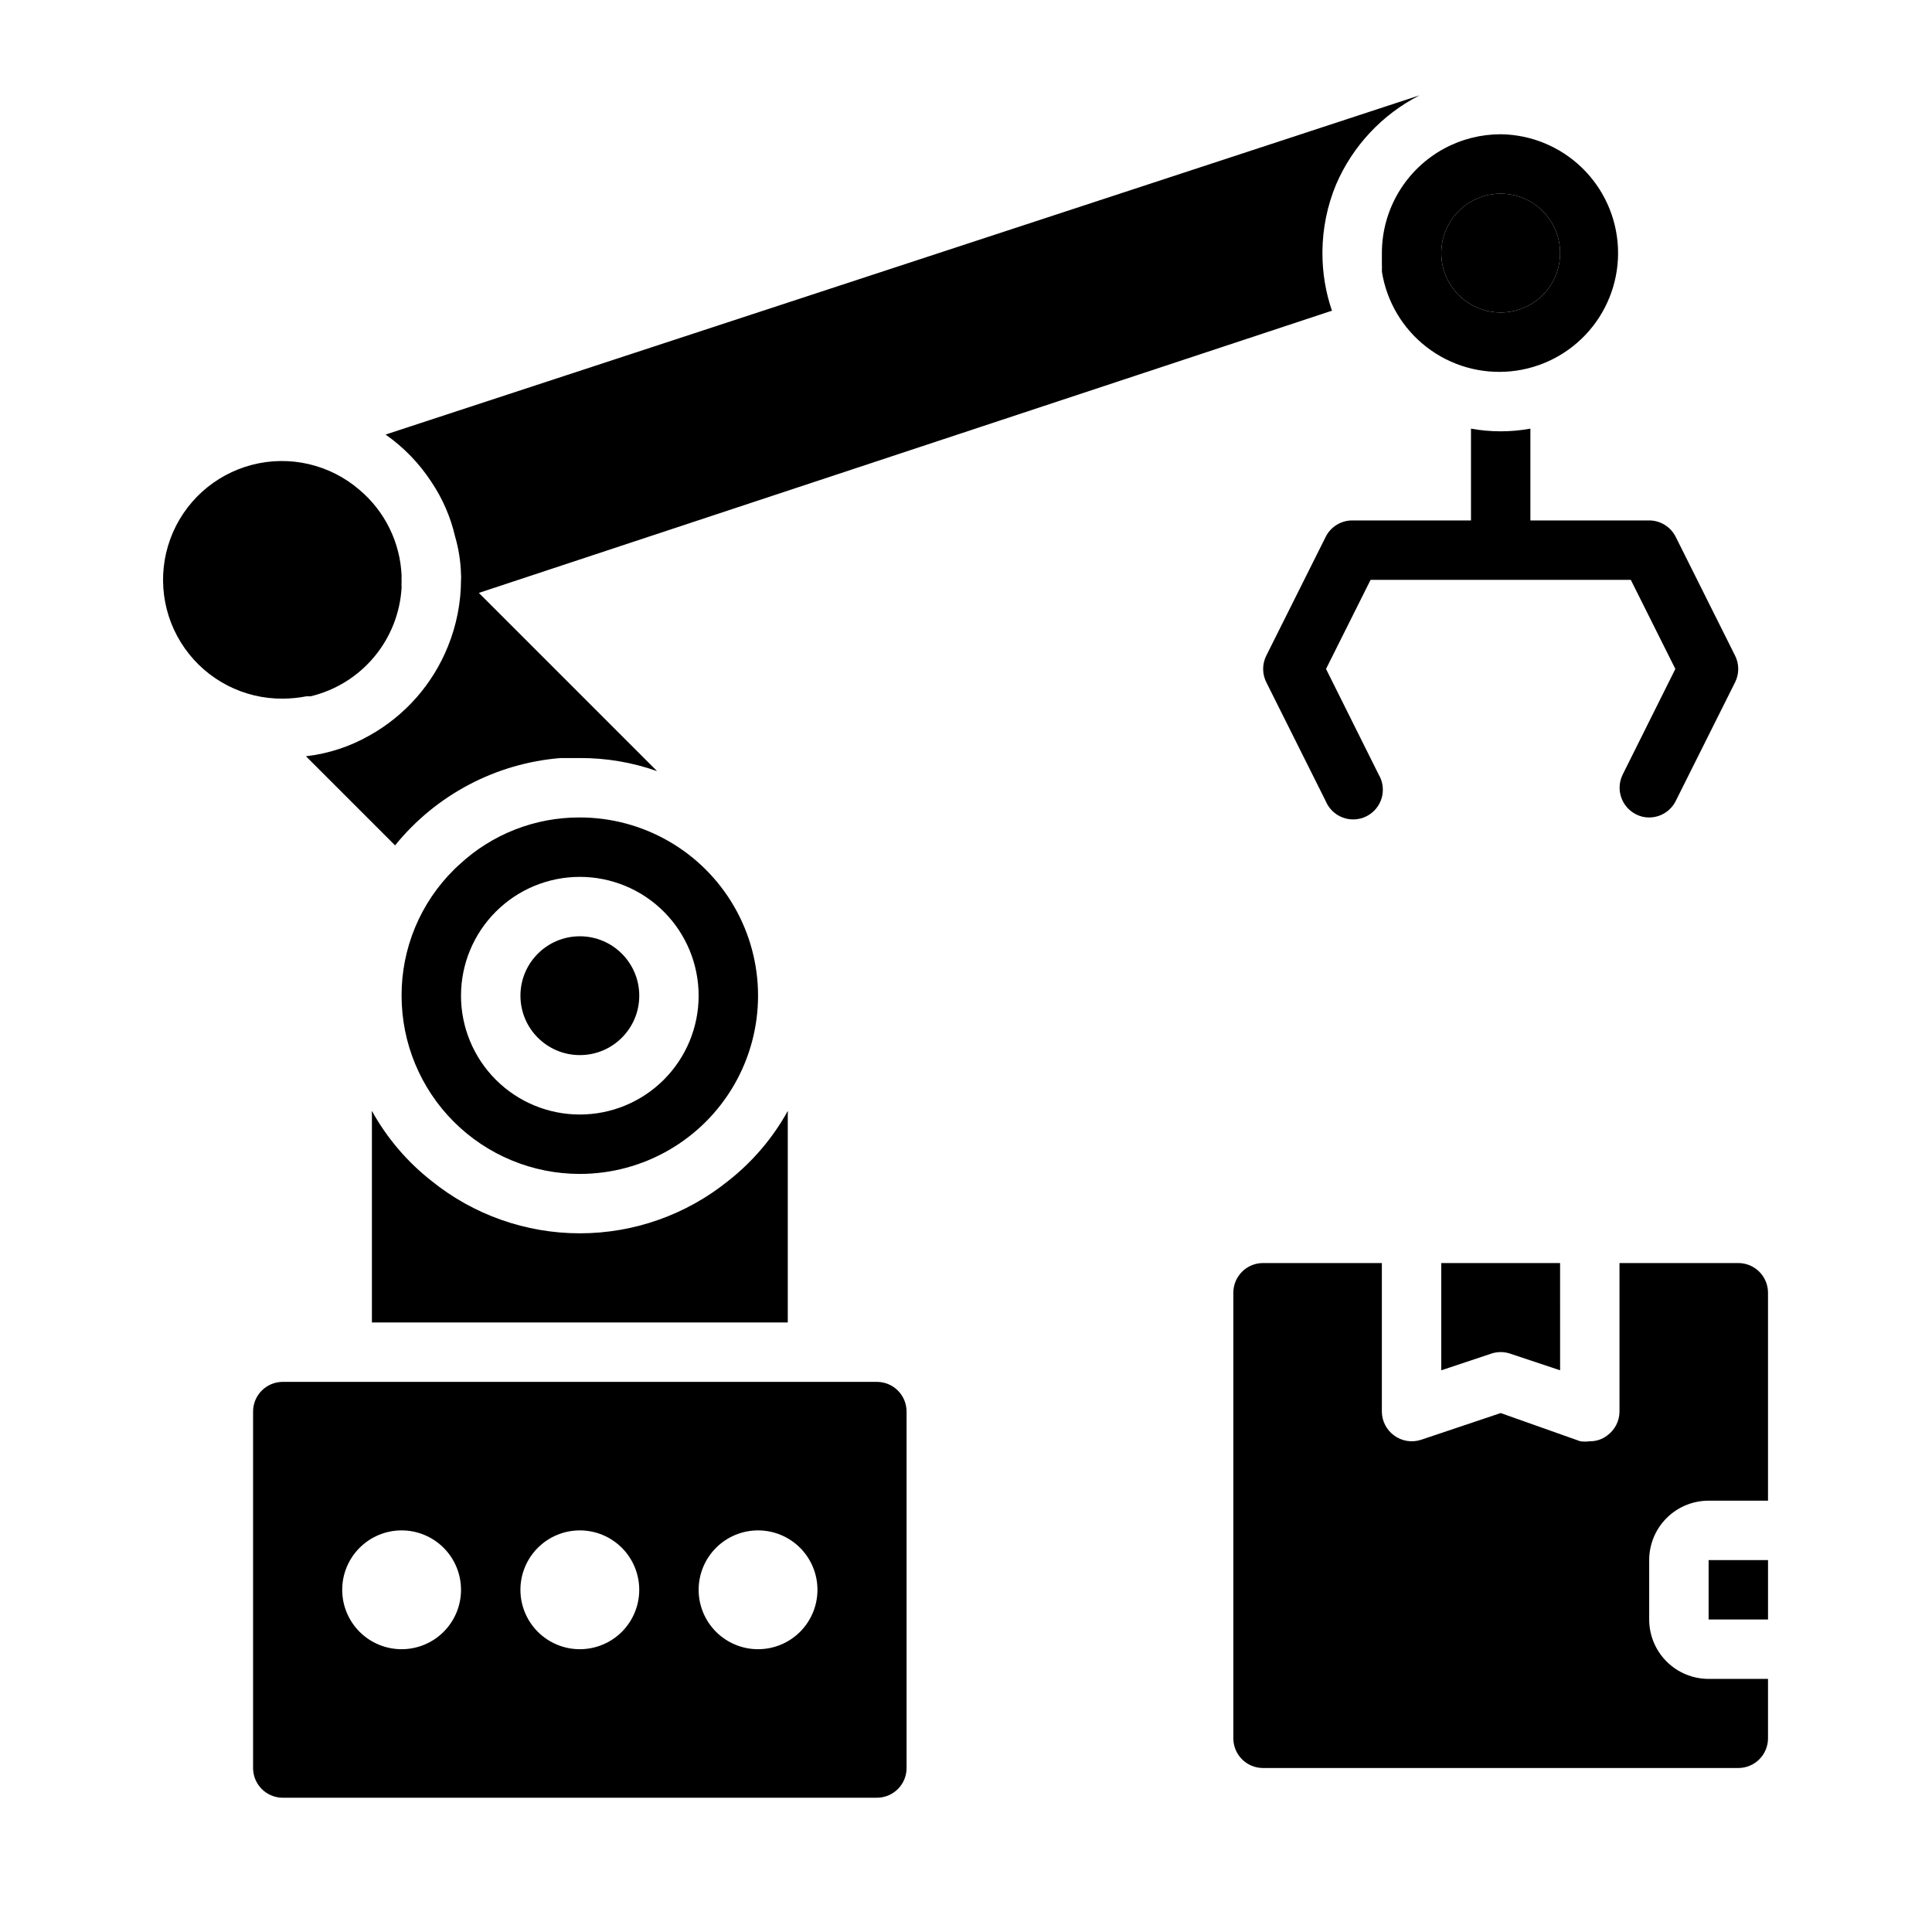
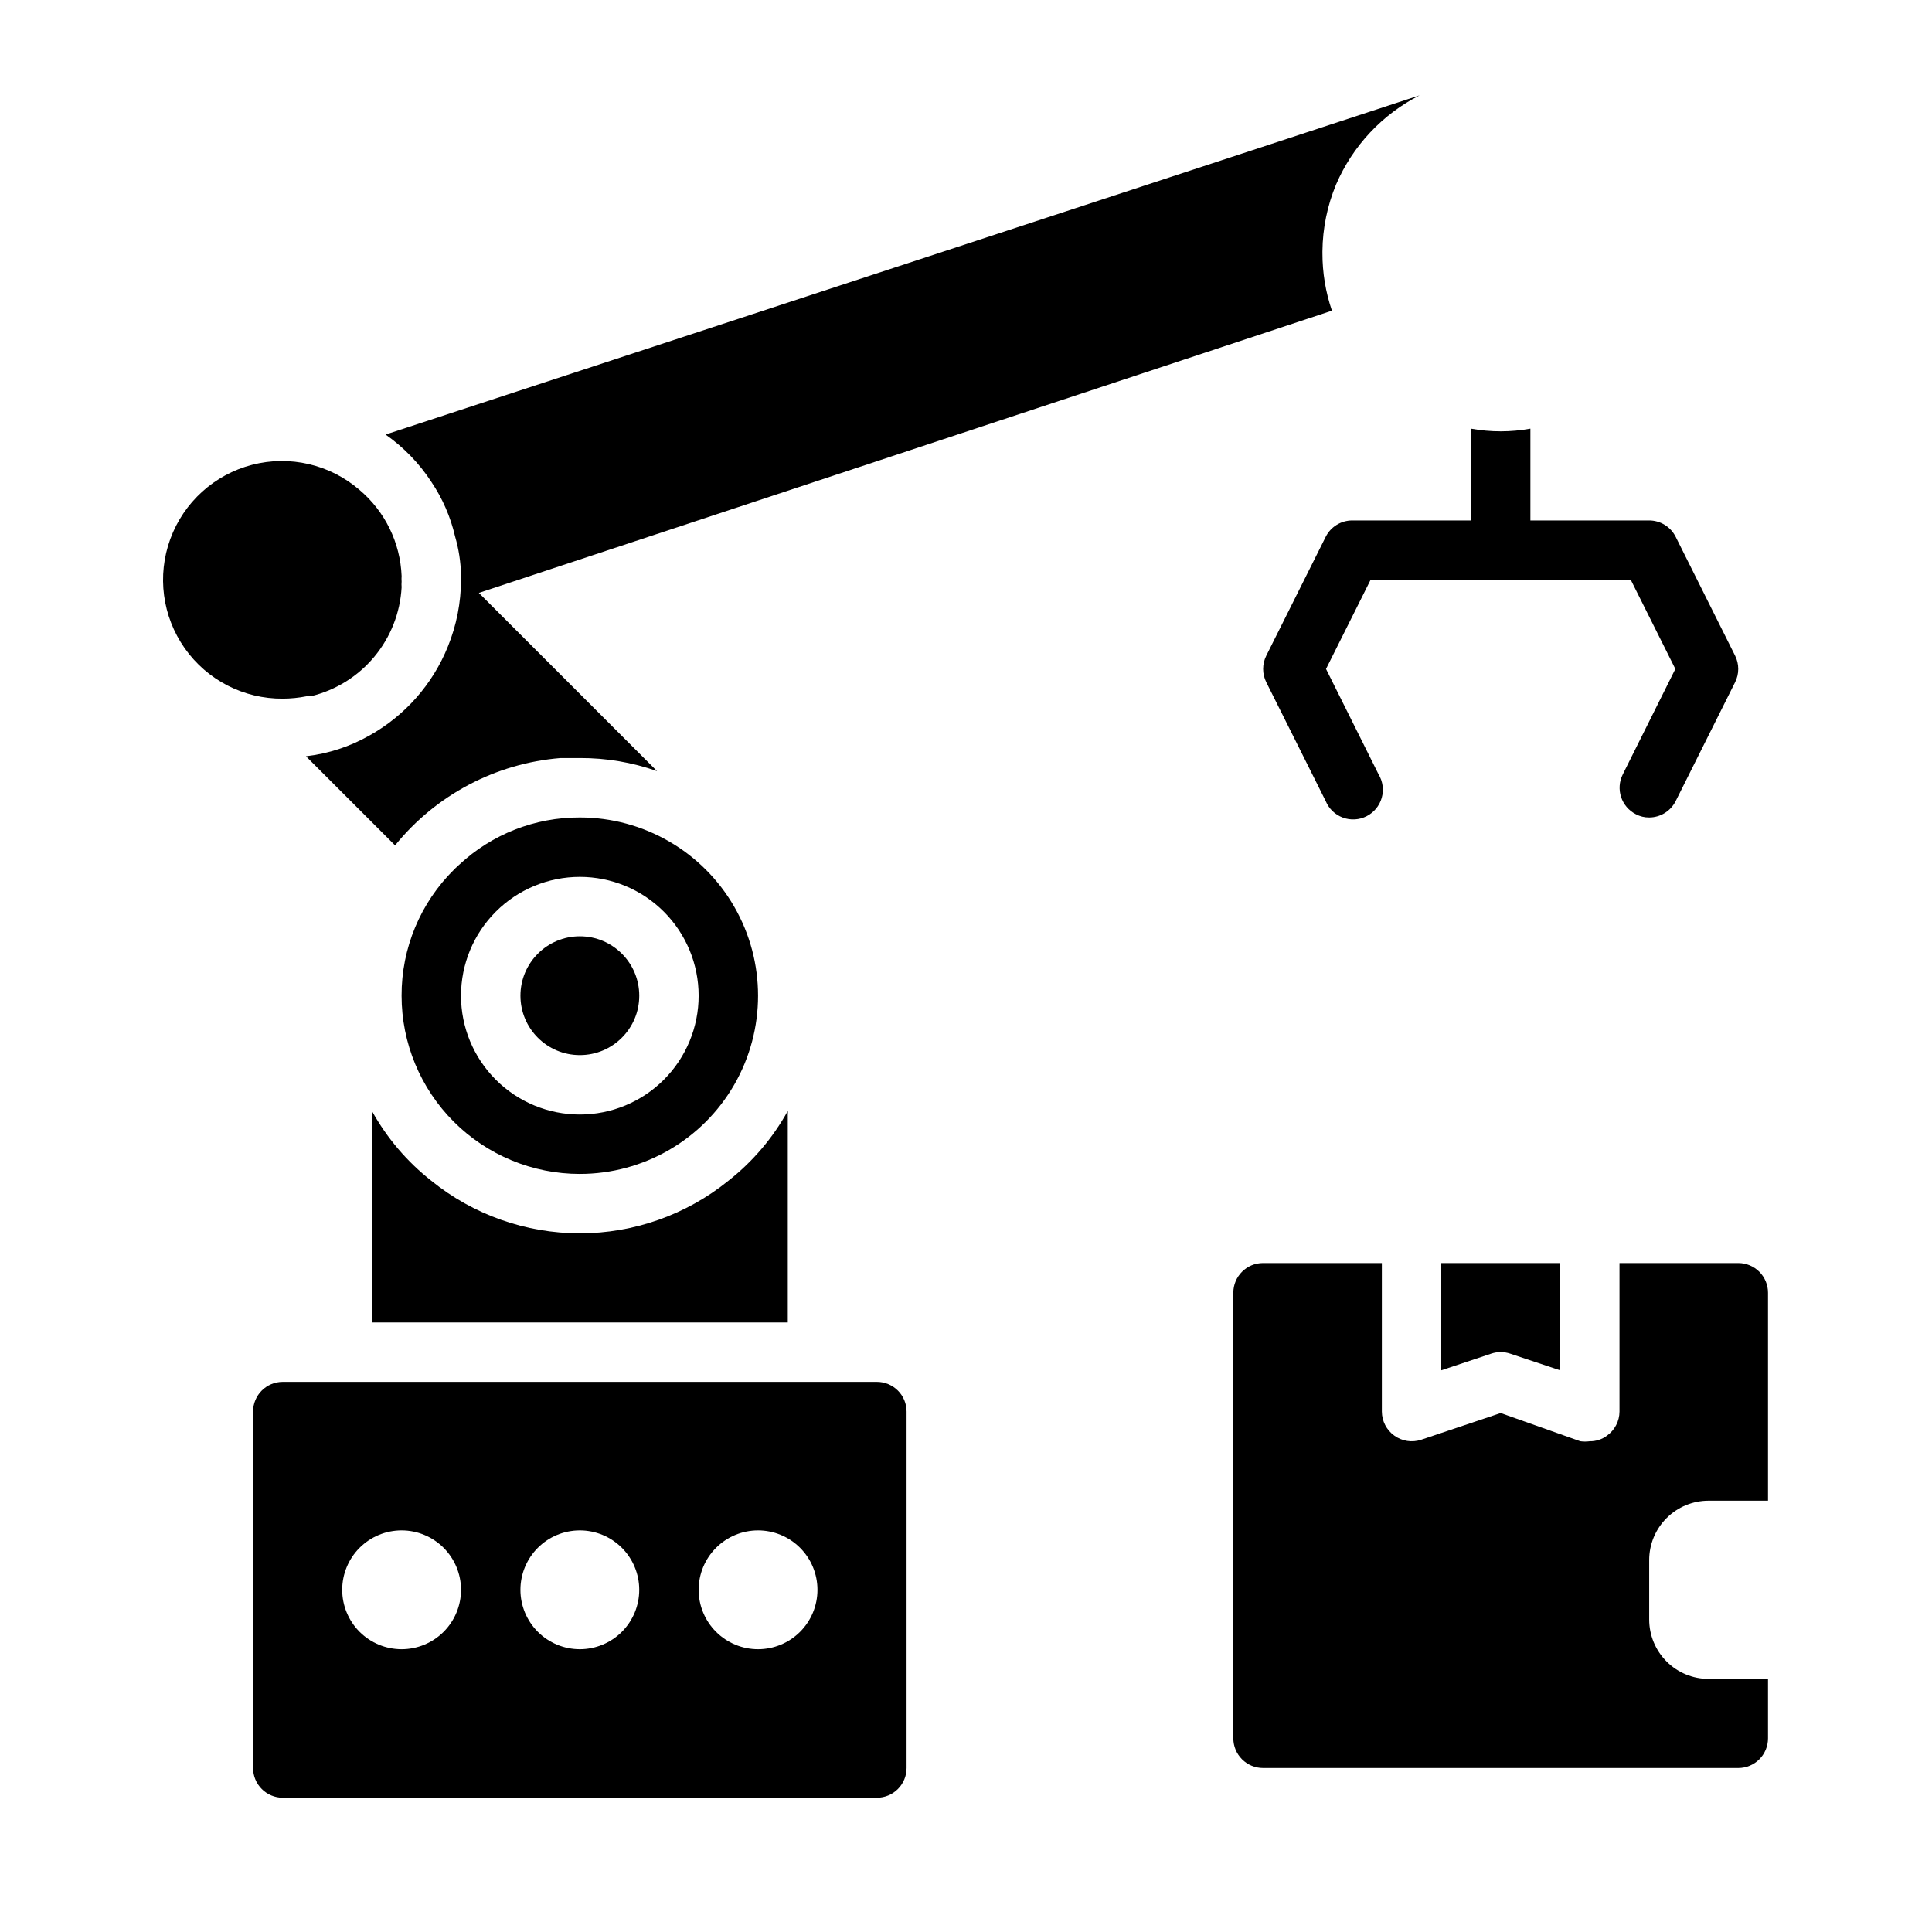
<svg xmlns="http://www.w3.org/2000/svg" fill="#000000" width="800px" height="800px" version="1.1" viewBox="144 144 512 512">
  <g>
-     <path d="m541.7 179.58c-5.223 0-10.363 1.297-14.957 3.777-5 2.699-9.176 6.699-12.086 11.578s-4.445 10.453-4.445 16.133v3.227c0.043 0.34 0.043 0.684 0 1.023 0.039 0.207 0.039 0.422 0 0.629 1.246 7.949 5.492 15.121 11.859 20.039 6.367 4.918 14.379 7.211 22.383 6.41 8.008-0.801 15.402-4.637 20.672-10.719 5.266-6.086 8.004-13.953 7.652-21.992-0.355-8.039-3.769-15.637-9.551-21.234-5.777-5.602-13.48-8.773-21.527-8.871zm0 47.23c-4.176 0-8.18-1.656-11.133-4.609s-4.613-6.957-4.613-11.133c0-4.176 1.66-8.18 4.613-11.133s6.957-4.613 11.133-4.613c4.176 0 8.18 1.66 11.133 4.613s4.609 6.957 4.609 11.133c0 4.176-1.656 8.18-4.609 11.133s-6.957 4.609-11.133 4.609z" />
-     <path d="m541.7 195.32c-4.176 0-8.18 1.66-11.133 4.613s-4.613 6.957-4.613 11.133c0 4.176 1.66 8.18 4.613 11.133s6.957 4.609 11.133 4.609c4.176 0 8.18-1.656 11.133-4.609s4.609-6.957 4.609-11.133c0-4.176-1.656-8.18-4.609-11.133s-6.957-4.613-11.133-4.613z" />
    <path d="m376.38 510.21h-157.44c-4.348 0-7.871 3.523-7.871 7.871v94.465c0 2.09 0.828 4.09 2.305 5.566s3.481 2.305 5.566 2.305h157.44c2.086 0 4.09-0.828 5.566-2.305 1.477-1.477 2.305-3.477 2.305-5.566v-94.465c0-2.086-0.828-4.09-2.305-5.566-1.477-1.477-3.481-2.305-5.566-2.305zm-125.95 70.848c-4.176 0-8.18-1.66-11.133-4.609-2.953-2.953-4.609-6.957-4.609-11.133s1.656-8.18 4.609-11.133c2.953-2.953 6.957-4.613 11.133-4.613 4.176 0 8.18 1.66 11.133 4.613 2.953 2.953 4.613 6.957 4.613 11.133s-1.66 8.18-4.613 11.133c-2.953 2.949-6.957 4.609-11.133 4.609zm47.23 0h0.004c-4.176 0-8.184-1.66-11.133-4.609-2.953-2.953-4.613-6.957-4.613-11.133s1.66-8.18 4.613-11.133c2.949-2.953 6.957-4.613 11.133-4.613 4.172 0 8.18 1.66 11.133 4.613 2.949 2.953 4.609 6.957 4.609 11.133s-1.66 8.18-4.609 11.133c-2.953 2.949-6.961 4.609-11.133 4.609zm47.23 0h0.004c-4.176 0-8.18-1.66-11.133-4.609-2.953-2.953-4.613-6.957-4.613-11.133s1.66-8.18 4.613-11.133c2.953-2.953 6.957-4.613 11.133-4.613s8.18 1.66 11.133 4.613c2.953 2.953 4.609 6.957 4.609 11.133s-1.656 8.18-4.609 11.133c-2.953 2.949-6.957 4.609-11.133 4.609z" />
    <path d="m242.56 439.36v55.105l110.21-0.004v-55.102c0.039-0.312 0.039-0.633 0-0.945-3.957 7.156-9.312 13.449-15.742 18.5-11.141 9.012-25.035 13.926-39.359 13.926-14.328 0-28.223-4.914-39.363-13.926-6.43-5.051-11.785-11.344-15.742-18.5-0.039 0.312-0.039 0.633 0 0.945z" />
    <path d="m297.66 455.1c16.871 0 32.465-9 40.902-23.613 8.438-14.617 8.438-32.621 0-47.234-8.438-14.613-24.031-23.617-40.902-23.617-11.859-0.051-23.293 4.426-31.961 12.52l-0.945 0.867-0.395 0.395v-0.004c-8.953 8.824-13.977 20.887-13.934 33.457 0 12.527 4.977 24.539 13.836 33.398 8.855 8.855 20.871 13.832 33.398 13.832zm0-78.719c8.348 0 16.359 3.316 22.262 9.223 5.906 5.906 9.223 13.914 9.223 22.266 0 8.352-3.316 16.359-9.223 22.266-5.902 5.906-13.914 9.223-22.262 9.223-8.352 0-16.363-3.316-22.266-9.223-5.906-5.906-9.223-13.914-9.223-22.266 0-8.352 3.316-16.359 9.223-22.266 5.902-5.906 13.914-9.223 22.266-9.223z" />
    <path d="m313.41 407.87c0 8.695-7.051 15.742-15.742 15.742-8.695 0-15.746-7.047-15.746-15.742 0-8.695 7.051-15.746 15.746-15.746 8.691 0 15.742 7.051 15.742 15.746" />
    <path d="m225.24 328.52h1.102c6.59-1.582 12.496-5.246 16.832-10.453 4.34-5.203 6.887-11.668 7.258-18.438-0.043-0.496-0.043-0.996 0-1.496-0.035-0.496-0.035-0.996 0-1.492-0.352-8.844-4.41-17.129-11.18-22.832-7.824-6.742-18.461-9.219-28.461-6.625-10.004 2.598-18.094 9.934-21.652 19.633-3.559 9.699-2.137 20.527 3.812 28.973 5.949 8.449 15.66 13.441 25.992 13.359 2.113-0.008 4.223-0.219 6.297-0.629z" />
    <path d="m502.34 281.92c-2.965 0.008-5.672 1.684-7.008 4.328l-15.742 31.488c-1.125 2.231-1.125 4.859 0 7.086l15.742 31.488c0.844 2.019 2.484 3.598 4.539 4.359 2.051 0.758 4.328 0.629 6.281-0.359 1.953-0.988 3.406-2.742 4.012-4.848 0.605-2.102 0.309-4.363-0.82-6.238l-13.934-27.945 11.809-23.617h68.957l11.809 23.617-13.934 27.945h0.004c-1.945 3.871-0.398 8.586 3.461 10.551 1.09 0.582 2.309 0.879 3.543 0.863 2.965-0.008 5.672-1.68 7.008-4.328l15.742-31.488c1.125-2.227 1.125-4.856 0-7.086l-15.742-31.488c-1.336-2.644-4.043-4.32-7.008-4.328h-31.488v-24.324c-5.203 0.945-10.539 0.945-15.742 0v24.324z" />
    <path d="m258.3 271.68c2.969 4.402 5.106 9.312 6.301 14.484 0.965 3.301 1.492 6.715 1.574 10.156 0.039 0.445 0.039 0.895 0 1.34-0.016 6.043-1.191 12.031-3.465 17.633-4.027 10.016-11.359 18.348-20.781 23.613-5.188 2.953-10.918 4.828-16.848 5.512l23.617 23.617c10.836-13.387 26.68-21.75 43.848-23.145h5.117c6.969-0.031 13.891 1.141 20.465 3.465l-47.23-47.23 226.08-74.789c-1.68-4.914-2.531-10.074-2.519-15.27v-0.473c0.059-6.082 1.285-12.098 3.621-17.711 4.394-10.215 12.219-18.566 22.121-23.617l-274.02 89.898c4.801 3.363 8.914 7.613 12.121 12.516z" />
    <path d="m604.67 478.72h-31.488v39.359c-0.012 2.535-1.242 4.906-3.309 6.379-1.312 0.992-2.918 1.516-4.562 1.492-0.836 0.113-1.684 0.113-2.519 0l-21.098-7.477-21.098 7.086c-2.402 0.789-5.035 0.379-7.086-1.102-2.062-1.473-3.293-3.844-3.305-6.379v-39.359h-31.488c-4.348 0-7.871 3.523-7.871 7.871v118.08c0 2.086 0.828 4.09 2.305 5.566 1.477 1.477 3.481 2.305 5.566 2.305h125.95c2.086 0 4.09-0.828 5.566-2.305 1.477-1.477 2.305-3.481 2.305-5.566v-15.746h-15.742c-4.176 0-8.184-1.656-11.133-4.609-2.953-2.953-4.613-6.957-4.613-11.133v-15.746c0-4.176 1.66-8.18 4.613-11.133 2.949-2.949 6.957-4.609 11.133-4.609h15.742v-55.105c0-2.086-0.828-4.09-2.305-5.566-1.477-1.477-3.481-2.305-5.566-2.305z" />
-     <path d="m525.95 507.14 13.227-4.41c1.633-0.551 3.402-0.551 5.039 0l13.227 4.41-0.004-28.418h-31.488z" />
-     <path d="m596.8 557.44h15.742v15.742h-15.742z" />
+     <path d="m525.95 507.14 13.227-4.41c1.633-0.551 3.402-0.551 5.039 0l13.227 4.41-0.004-28.418h-31.488" />
  </g>
</svg>